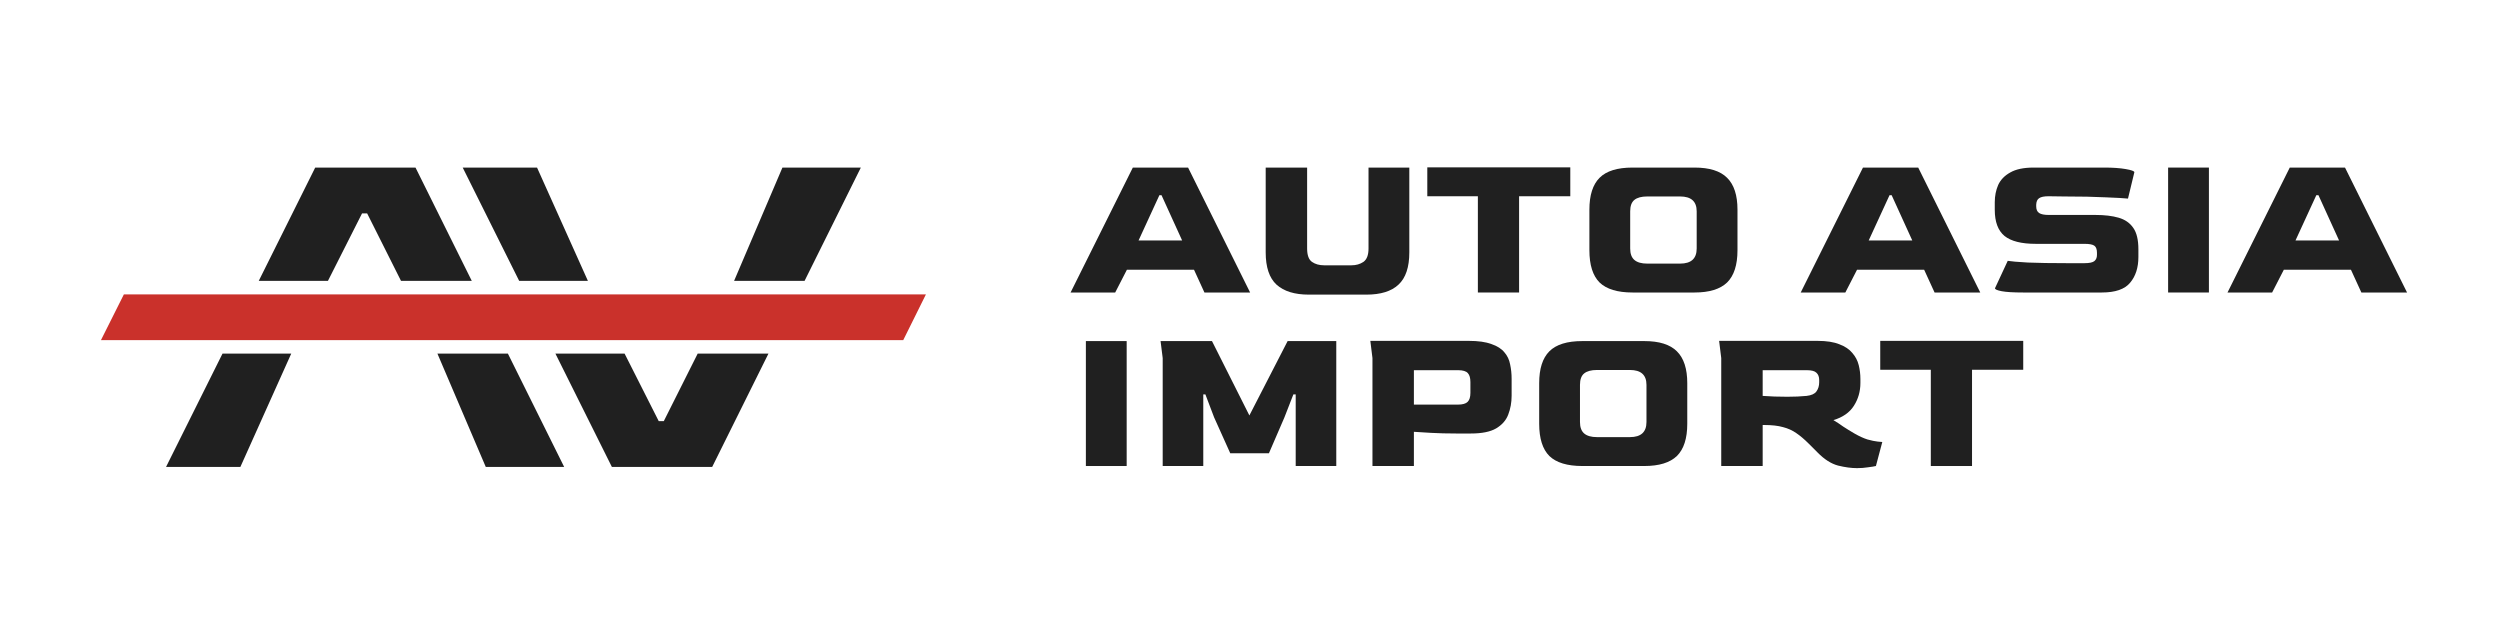
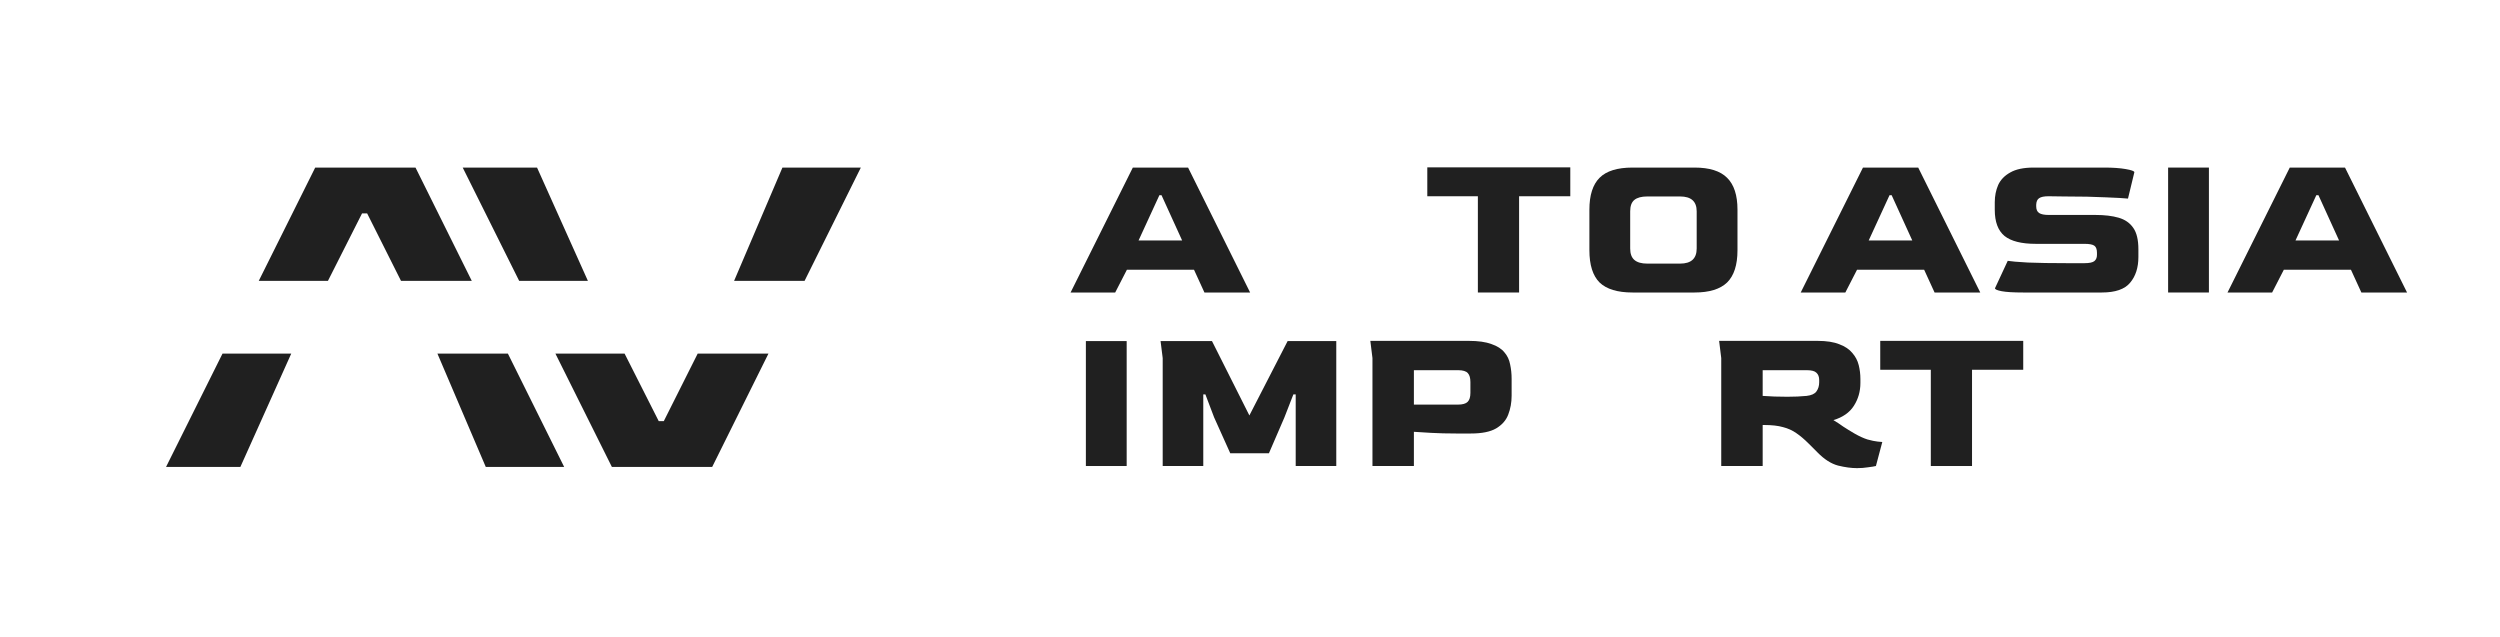
<svg xmlns="http://www.w3.org/2000/svg" width="706" height="180" viewBox="0 0 706 180" fill="none">
  <path fill-rule="evenodd" clip-rule="evenodd" d="M73.069 79.325L89.016 47.322H117.339L133.232 79.325H113.248L103.681 60.262H102.243L92.607 79.325H73.069ZM62.837 99.859L46.891 131.861H67.882L82.247 99.859H62.837ZM123.526 99.859L137.18 131.861H159.321L143.429 99.859H123.526ZM156.848 99.859L172.795 131.862H201.119L217.012 99.859H197.027L187.46 118.923H186.023L176.386 99.859H156.848ZM207.305 79.325H227.209L243.101 47.324H220.959L207.305 79.325ZM166.026 79.325H146.616L130.67 47.324H151.661L166.026 79.325Z" fill="#202020" />
-   <path d="M34.985 83.134H261.482L255.076 96.051H28.509L34.985 83.134Z" fill="#CA312B" />
  <path d="M545.261 131.602V104.422H530.981V96.262H571.361V104.422H556.901V131.602H545.261Z" fill="#202020" />
  <path d="M524.419 132.202C522.819 132.202 521.039 131.962 519.079 131.482C517.119 130.962 515.179 129.722 513.259 127.762L510.739 125.242C509.539 124.042 508.379 123.062 507.259 122.302C506.179 121.542 504.939 120.982 503.539 120.622C502.139 120.222 500.379 120.022 498.259 120.022H497.779V131.602H486.079V101.122L485.479 96.262H513.259C515.819 96.262 517.879 96.582 519.439 97.222C521.039 97.822 522.259 98.642 523.099 99.682C523.979 100.682 524.579 101.822 524.899 103.102C525.219 104.382 525.379 105.682 525.379 107.002V108.142C525.379 110.542 524.759 112.702 523.519 114.622C522.319 116.502 520.399 117.842 517.759 118.642C518.759 119.242 519.699 119.862 520.579 120.502C521.499 121.102 522.539 121.742 523.699 122.422C525.019 123.182 526.239 123.742 527.359 124.102C528.519 124.422 529.479 124.622 530.239 124.702C530.999 124.782 531.439 124.822 531.559 124.822L529.759 131.602C529.279 131.722 528.539 131.842 527.539 131.962C526.579 132.122 525.539 132.202 524.419 132.202ZM504.739 112.042C505.739 112.042 506.699 112.022 507.619 111.982C508.579 111.942 509.439 111.882 510.199 111.802C511.559 111.642 512.479 111.222 512.959 110.542C513.479 109.822 513.739 108.962 513.739 107.962V107.302C513.739 106.422 513.479 105.742 512.959 105.262C512.479 104.782 511.579 104.542 510.259 104.542H497.779V111.802C498.779 111.842 499.879 111.902 501.079 111.982C502.279 112.022 503.499 112.042 504.739 112.042Z" fill="#202020" />
-   <path d="M446.845 131.602C442.605 131.602 439.505 130.662 437.545 128.782C435.625 126.862 434.665 123.822 434.665 119.662V108.202C434.665 104.122 435.625 101.122 437.545 99.202C439.465 97.282 442.565 96.322 446.845 96.322H464.365C468.565 96.322 471.625 97.282 473.545 99.202C475.505 101.122 476.485 104.122 476.485 108.202V119.662C476.485 123.822 475.505 126.862 473.545 128.782C471.585 130.662 468.525 131.602 464.365 131.602H446.845ZM450.985 123.442H460.285C463.405 123.442 464.965 122.022 464.965 119.182V108.682C464.965 105.882 463.405 104.482 460.285 104.482H450.985C449.385 104.482 448.185 104.802 447.385 105.442C446.585 106.082 446.185 107.162 446.185 108.682V119.182C446.185 120.662 446.585 121.742 447.385 122.422C448.185 123.102 449.385 123.442 450.985 123.442Z" fill="#202020" />
  <path d="M387.583 131.602V101.122L386.983 96.262H414.763C417.443 96.262 419.583 96.562 421.183 97.162C422.823 97.722 424.043 98.502 424.843 99.502C425.683 100.462 426.223 101.602 426.463 102.922C426.743 104.202 426.883 105.562 426.883 107.002V111.742C426.883 113.662 426.563 115.442 425.923 117.082C425.323 118.682 424.183 119.982 422.503 120.982C420.863 121.942 418.483 122.422 415.363 122.422H411.223C408.703 122.422 406.343 122.362 404.143 122.242C401.983 122.122 400.363 122.022 399.283 121.942V131.602H387.583ZM399.283 114.262H411.703C413.023 114.262 413.943 114.002 414.463 113.482C414.983 112.962 415.243 112.122 415.243 110.962V107.902C415.243 106.742 415.003 105.902 414.523 105.382C414.043 104.822 413.123 104.542 411.763 104.542H399.283V114.262Z" fill="#202020" />
  <path d="M328.345 131.602V101.122L327.745 96.322H342.265L352.825 117.322L363.625 96.322H377.365V131.602H365.905V111.382H365.245L362.725 117.862L358.345 128.002H347.425L342.865 117.862L340.405 111.382H339.805V131.602H328.345Z" fill="#202020" />
  <path d="M306.651 131.602V96.322H318.171V131.602H306.651Z" fill="#202020" />
  <path d="M629.05 82.602L646.63 47.322H662.23L679.75 82.602H666.85L663.91 76.182H644.95L641.65 82.602H629.05ZM648.25 67.902H660.55L654.73 55.122H654.13L648.25 67.902Z" fill="#202020" />
  <path d="M612.276 82.602V47.322H623.796V82.602H612.276Z" fill="#202020" />
  <path d="M571.303 82.602C568.583 82.602 566.583 82.482 565.303 82.242C564.023 82.002 563.383 81.722 563.383 81.402L566.983 73.662C567.903 73.822 569.803 73.982 572.683 74.142C575.563 74.262 579.303 74.322 583.903 74.322H588.643C590.043 74.322 590.983 74.122 591.463 73.722C591.943 73.322 592.183 72.742 592.183 71.982V71.382C592.183 70.422 591.943 69.762 591.463 69.402C590.983 69.042 590.043 68.862 588.643 68.862H574.903C570.863 68.862 567.923 68.122 566.083 66.642C564.243 65.122 563.323 62.662 563.323 59.262V57.102C563.323 55.342 563.643 53.722 564.283 52.242C564.963 50.762 566.103 49.582 567.703 48.702C569.303 47.782 571.503 47.322 574.303 47.322H594.223C596.663 47.322 598.683 47.462 600.283 47.742C601.923 48.022 602.743 48.322 602.743 48.642L600.943 56.082C599.823 55.962 597.703 55.842 594.583 55.722C591.503 55.562 587.583 55.482 582.823 55.482L578.503 55.422C577.263 55.422 576.383 55.602 575.863 55.962C575.343 56.282 575.063 56.902 575.023 57.822V58.242C575.023 59.162 575.303 59.802 575.863 60.162C576.423 60.522 577.323 60.702 578.563 60.702H591.763C594.323 60.702 596.503 60.962 598.303 61.482C600.103 62.002 601.483 62.962 602.443 64.362C603.403 65.722 603.883 67.742 603.883 70.422V72.582C603.883 75.582 603.103 78.002 601.543 79.842C600.023 81.682 597.363 82.602 593.563 82.602H571.303Z" fill="#202020" />
  <path d="M508.523 82.602L526.103 47.322H541.703L559.223 82.602H546.323L543.383 76.182H524.423L521.123 82.602H508.523ZM527.723 67.902H540.023L534.203 55.122H533.603L527.723 67.902Z" fill="#202020" />
  <path d="M461.025 82.602C456.785 82.602 453.685 81.662 451.725 79.782C449.805 77.862 448.845 74.822 448.845 70.662V59.202C448.845 55.122 449.805 52.122 451.725 50.202C453.645 48.282 456.745 47.322 461.025 47.322H478.545C482.745 47.322 485.805 48.282 487.725 50.202C489.685 52.122 490.665 55.122 490.665 59.202V70.662C490.665 74.822 489.685 77.862 487.725 79.782C485.765 81.662 482.705 82.602 478.545 82.602H461.025ZM465.165 74.442H474.465C477.585 74.442 479.145 73.022 479.145 70.182V59.682C479.145 56.882 477.585 55.482 474.465 55.482H465.165C463.565 55.482 462.365 55.802 461.565 56.442C460.765 57.082 460.365 58.162 460.365 59.682V70.182C460.365 71.662 460.765 72.742 461.565 73.422C462.365 74.102 463.565 74.442 465.165 74.442Z" fill="#202020" />
  <path d="M417.351 82.602V55.422H403.071V47.262H443.451V55.422H428.991V82.602H417.351Z" fill="#202020" />
-   <path d="M369.611 83.202C365.611 83.202 362.571 82.262 360.491 80.382C358.451 78.502 357.431 75.462 357.431 71.262V47.322H369.131V70.182C369.131 72.062 369.591 73.322 370.511 73.962C371.431 74.602 372.571 74.922 373.931 74.922H381.671C382.951 74.922 384.071 74.602 385.031 73.962C385.991 73.282 386.471 72.022 386.471 70.182V47.322H397.991V71.262C397.991 75.462 396.971 78.502 394.931 80.382C392.931 82.262 389.911 83.202 385.871 83.202H369.611Z" fill="#202020" />
  <path d="M302.332 82.602L319.912 47.322H335.512L353.032 82.602H340.132L337.192 76.182H318.232L314.932 82.602H302.332ZM321.532 67.902H333.832L328.012 55.122H327.412L321.532 67.902Z" fill="#202020" />
</svg>